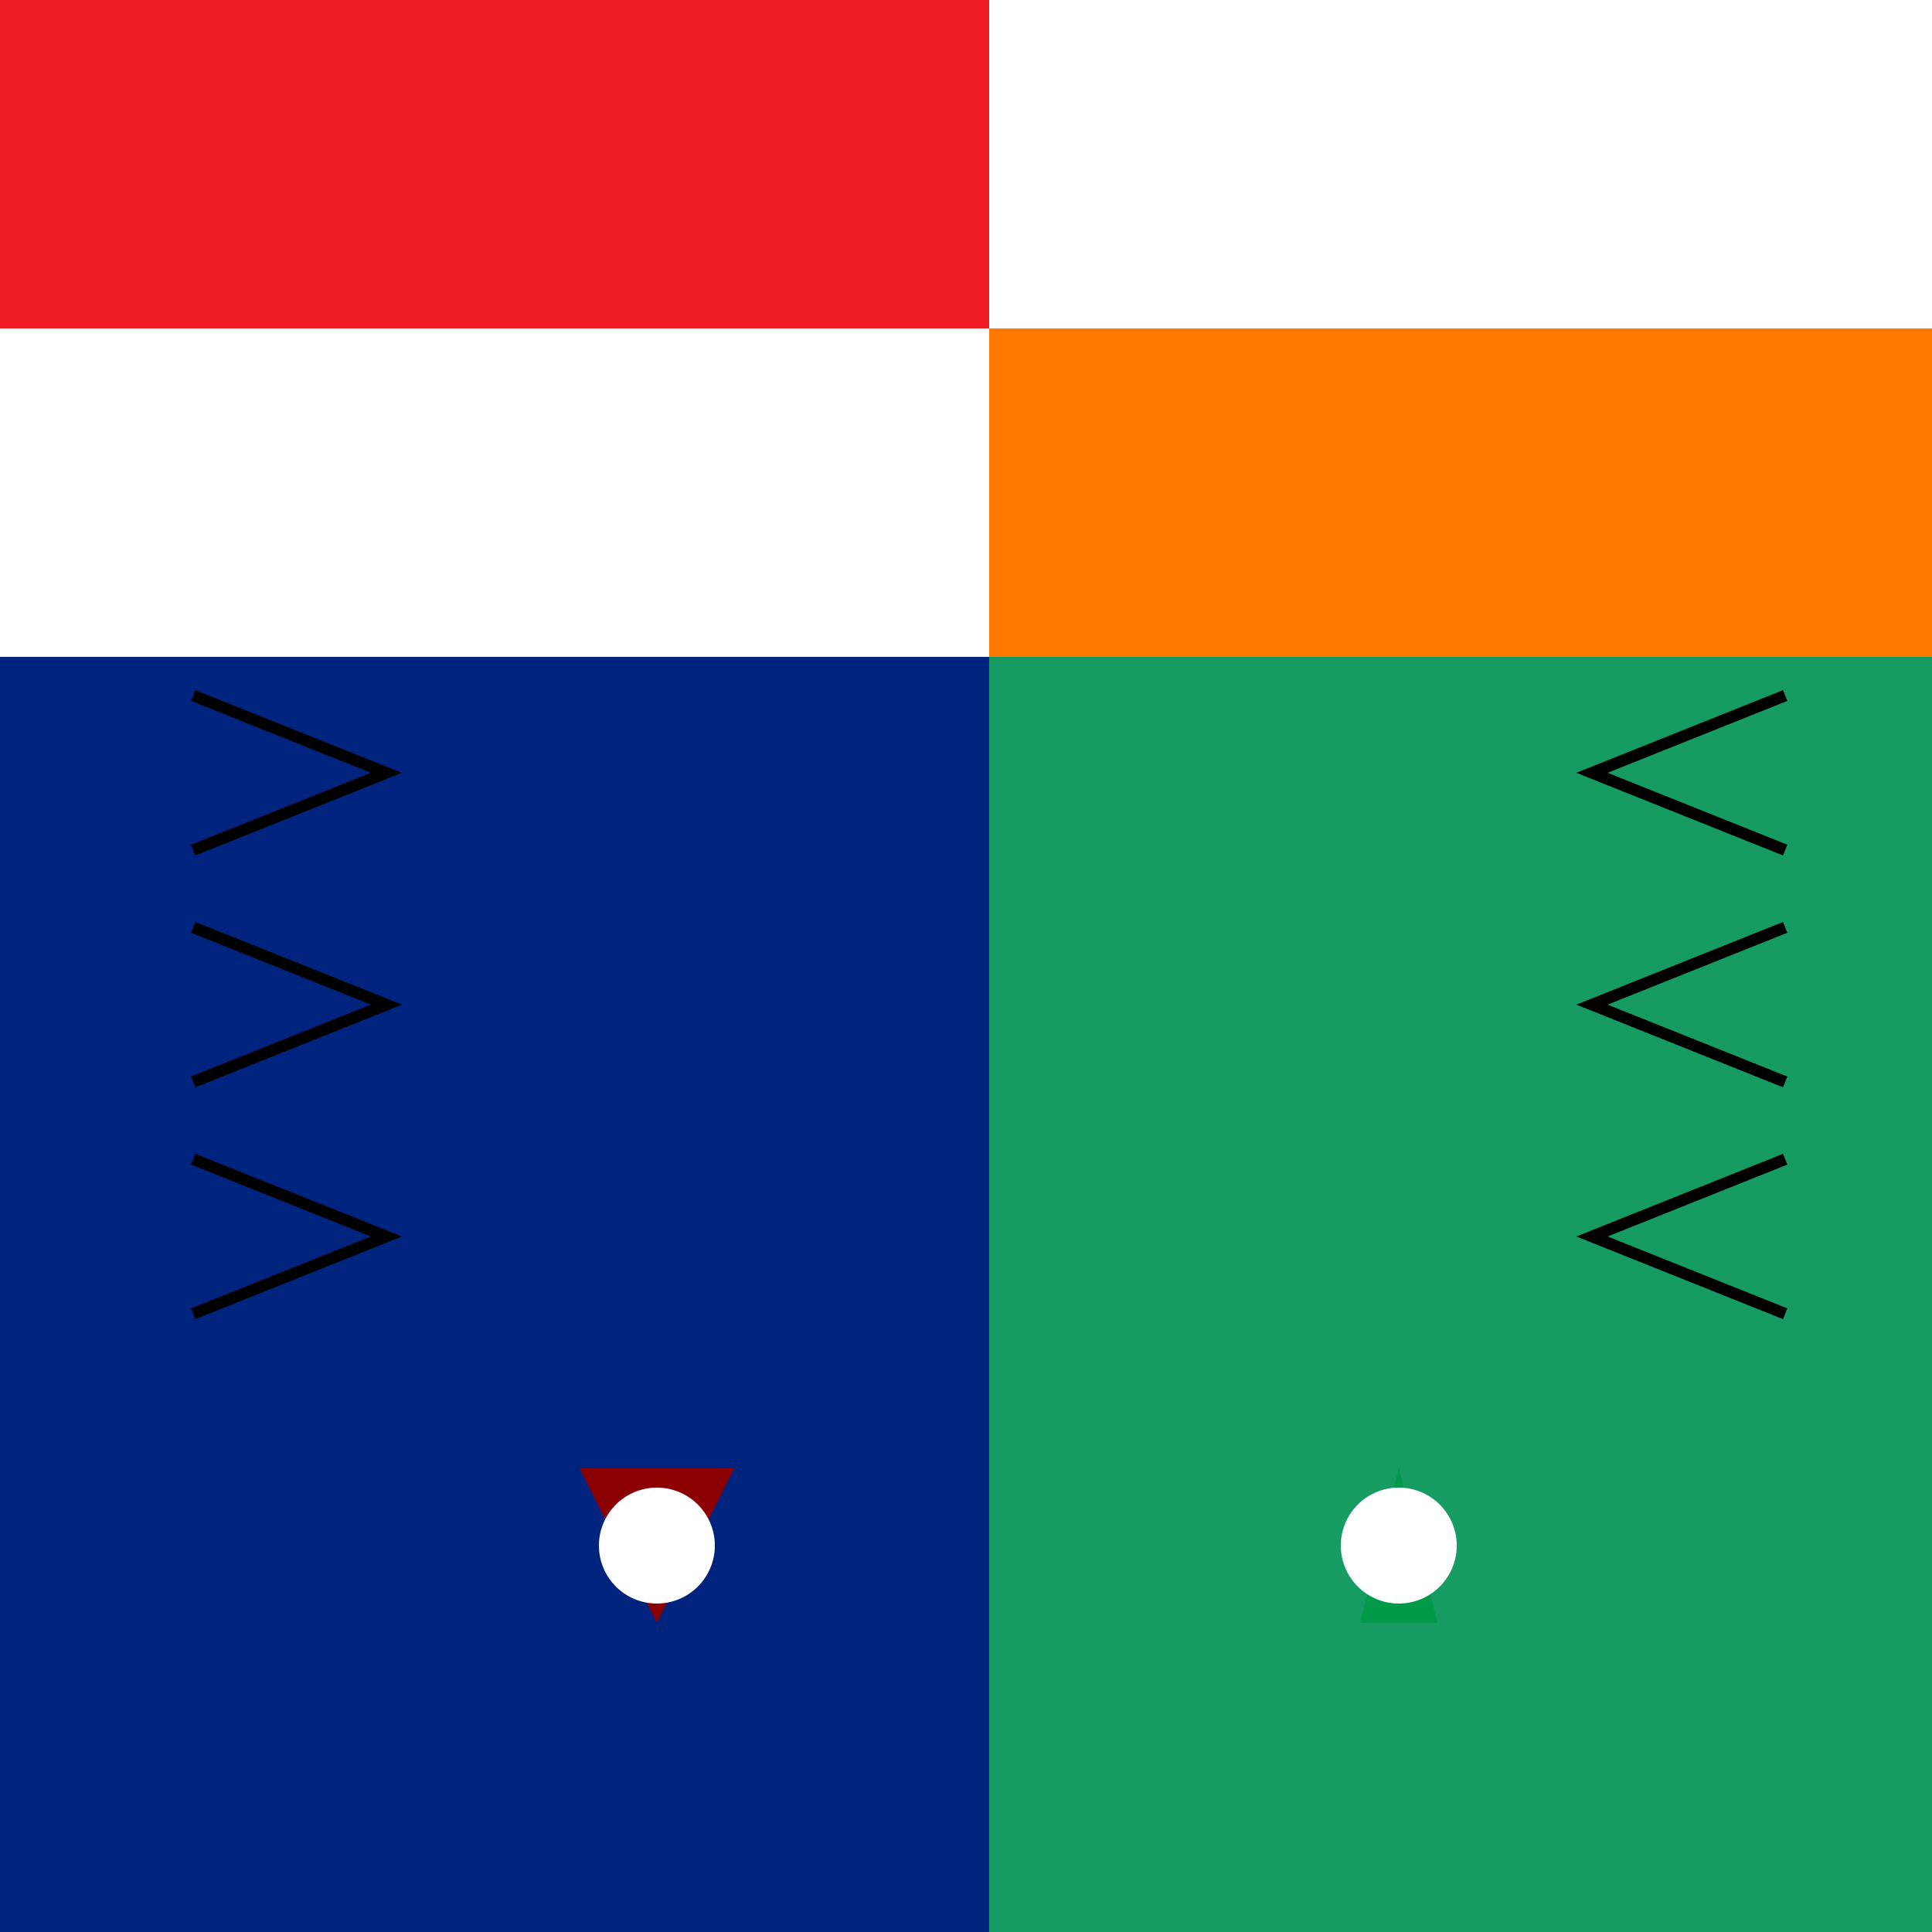
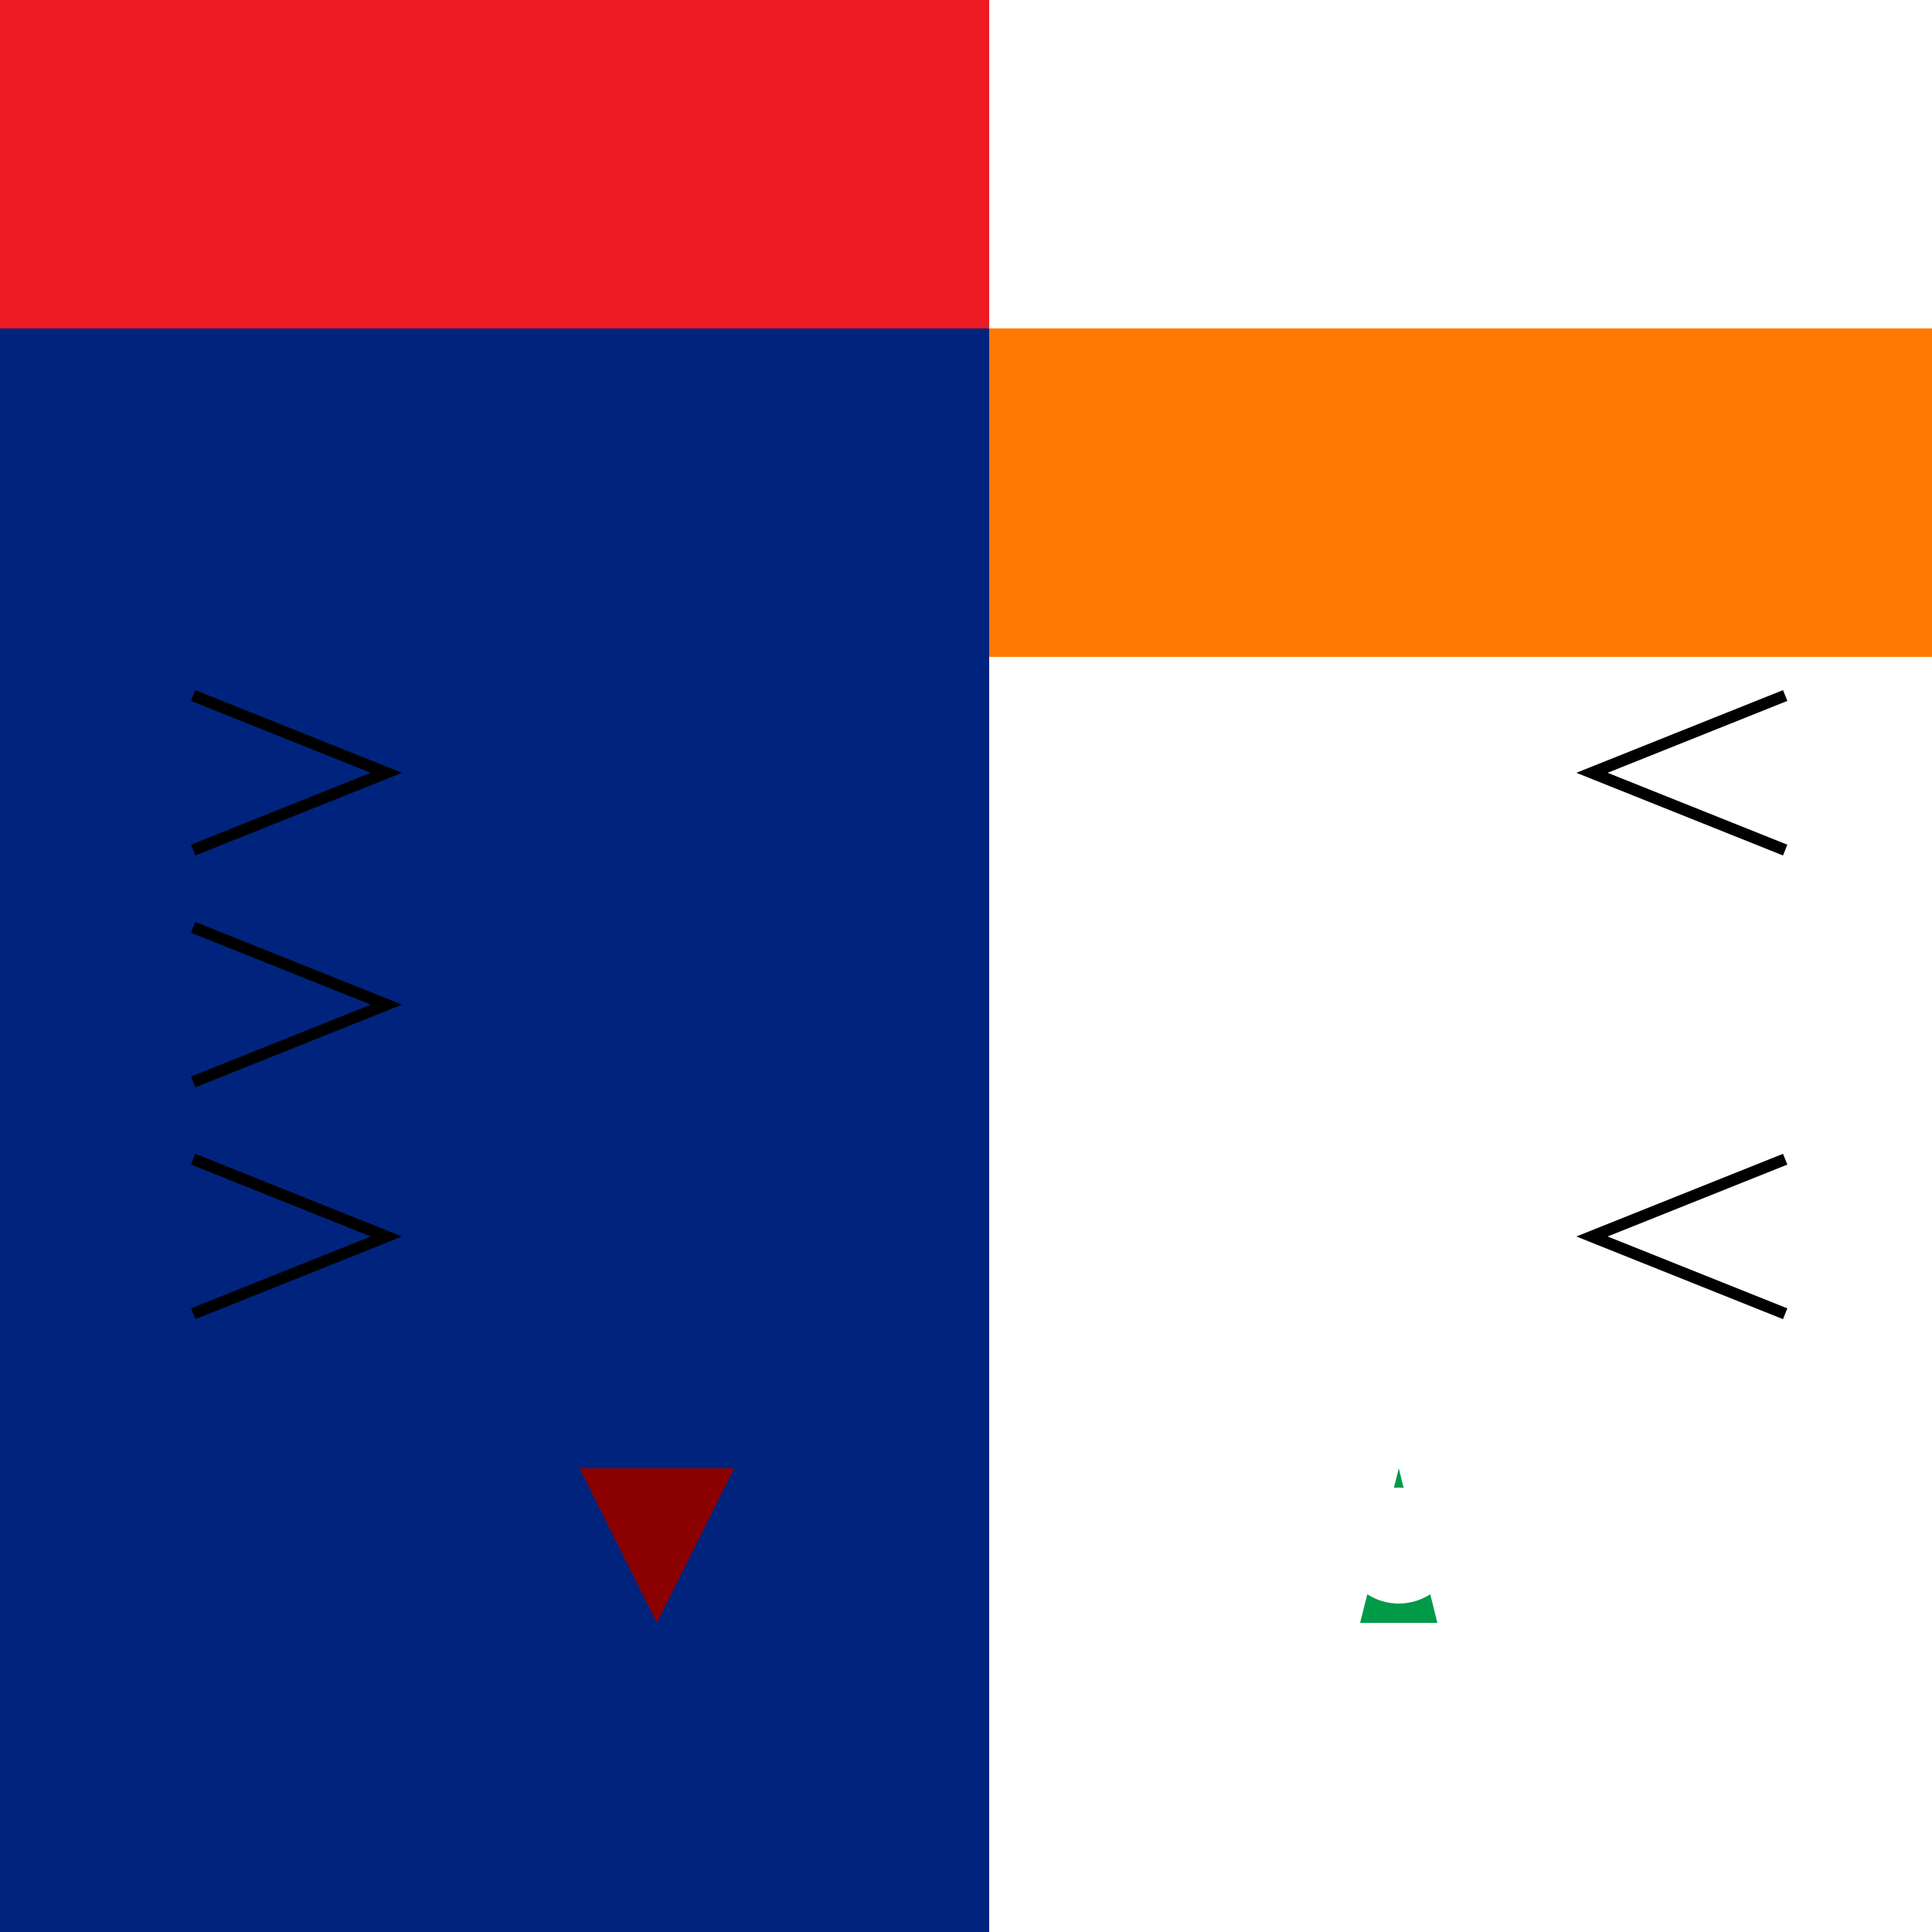
<svg xmlns="http://www.w3.org/2000/svg" width="500" height="500">
  <defs />
  <g>
    <rect fill="#FFFFFF" stroke="none" x="0" y="0" width="512" height="512" />
    <rect fill="#00247D" stroke="none" x="0" y="0" width="256" height="512" />
-     <rect fill="#FFFFFF" stroke="none" x="0" y="0" width="256" height="170" />
    <rect fill="#ED1C24" stroke="none" x="0" y="0" width="256" height="85" />
-     <rect fill="#169B62" stroke="none" x="256" y="0" width="256" height="512" />
    <rect fill="#FF7900" stroke="none" x="256" y="0" width="256" height="170" />
    <rect fill="#FFFFFF" stroke="none" x="256" y="0" width="256" height="85" />
    <path fill="none" stroke="#000000" paint-order="fill stroke markers" d=" M 50 180 L 100 200 L 50 220" stroke-miterlimit="10" stroke-width="3" stroke-dasharray="" />
    <path fill="none" stroke="#000000" paint-order="fill stroke markers" d=" M 50 240 L 100 260 L 50 280" stroke-miterlimit="10" stroke-width="3" stroke-dasharray="" />
    <path fill="none" stroke="#000000" paint-order="fill stroke markers" d=" M 50 300 L 100 320 L 50 340" stroke-miterlimit="10" stroke-width="3" stroke-dasharray="" />
    <path fill="none" stroke="#000000" paint-order="fill stroke markers" d=" M 462 180 L 412 200 L 462 220" stroke-miterlimit="10" stroke-width="3" stroke-dasharray="" />
-     <path fill="none" stroke="#000000" paint-order="fill stroke markers" d=" M 462 240 L 412 260 L 462 280" stroke-miterlimit="10" stroke-width="3" stroke-dasharray="" />
    <path fill="none" stroke="#000000" paint-order="fill stroke markers" d=" M 462 300 L 412 320 L 462 340" stroke-miterlimit="10" stroke-width="3" stroke-dasharray="" />
    <path fill="#8B0000" stroke="none" paint-order="stroke fill markers" d=" M 150 380 L 170 420 L 190 380" />
-     <path fill="#FFFFFF" stroke="none" paint-order="stroke fill markers" d=" M 185 400 A 15 15 0 1 1 185 399.985" />
    <path fill="#009A49" stroke="none" paint-order="stroke fill markers" d=" M 362 380 L 352 420 L 372 420 L 362 380" />
    <path fill="#FFFFFF" stroke="none" paint-order="stroke fill markers" d=" M 377 400 A 15 15 0 1 1 377 399.985" />
  </g>
</svg>